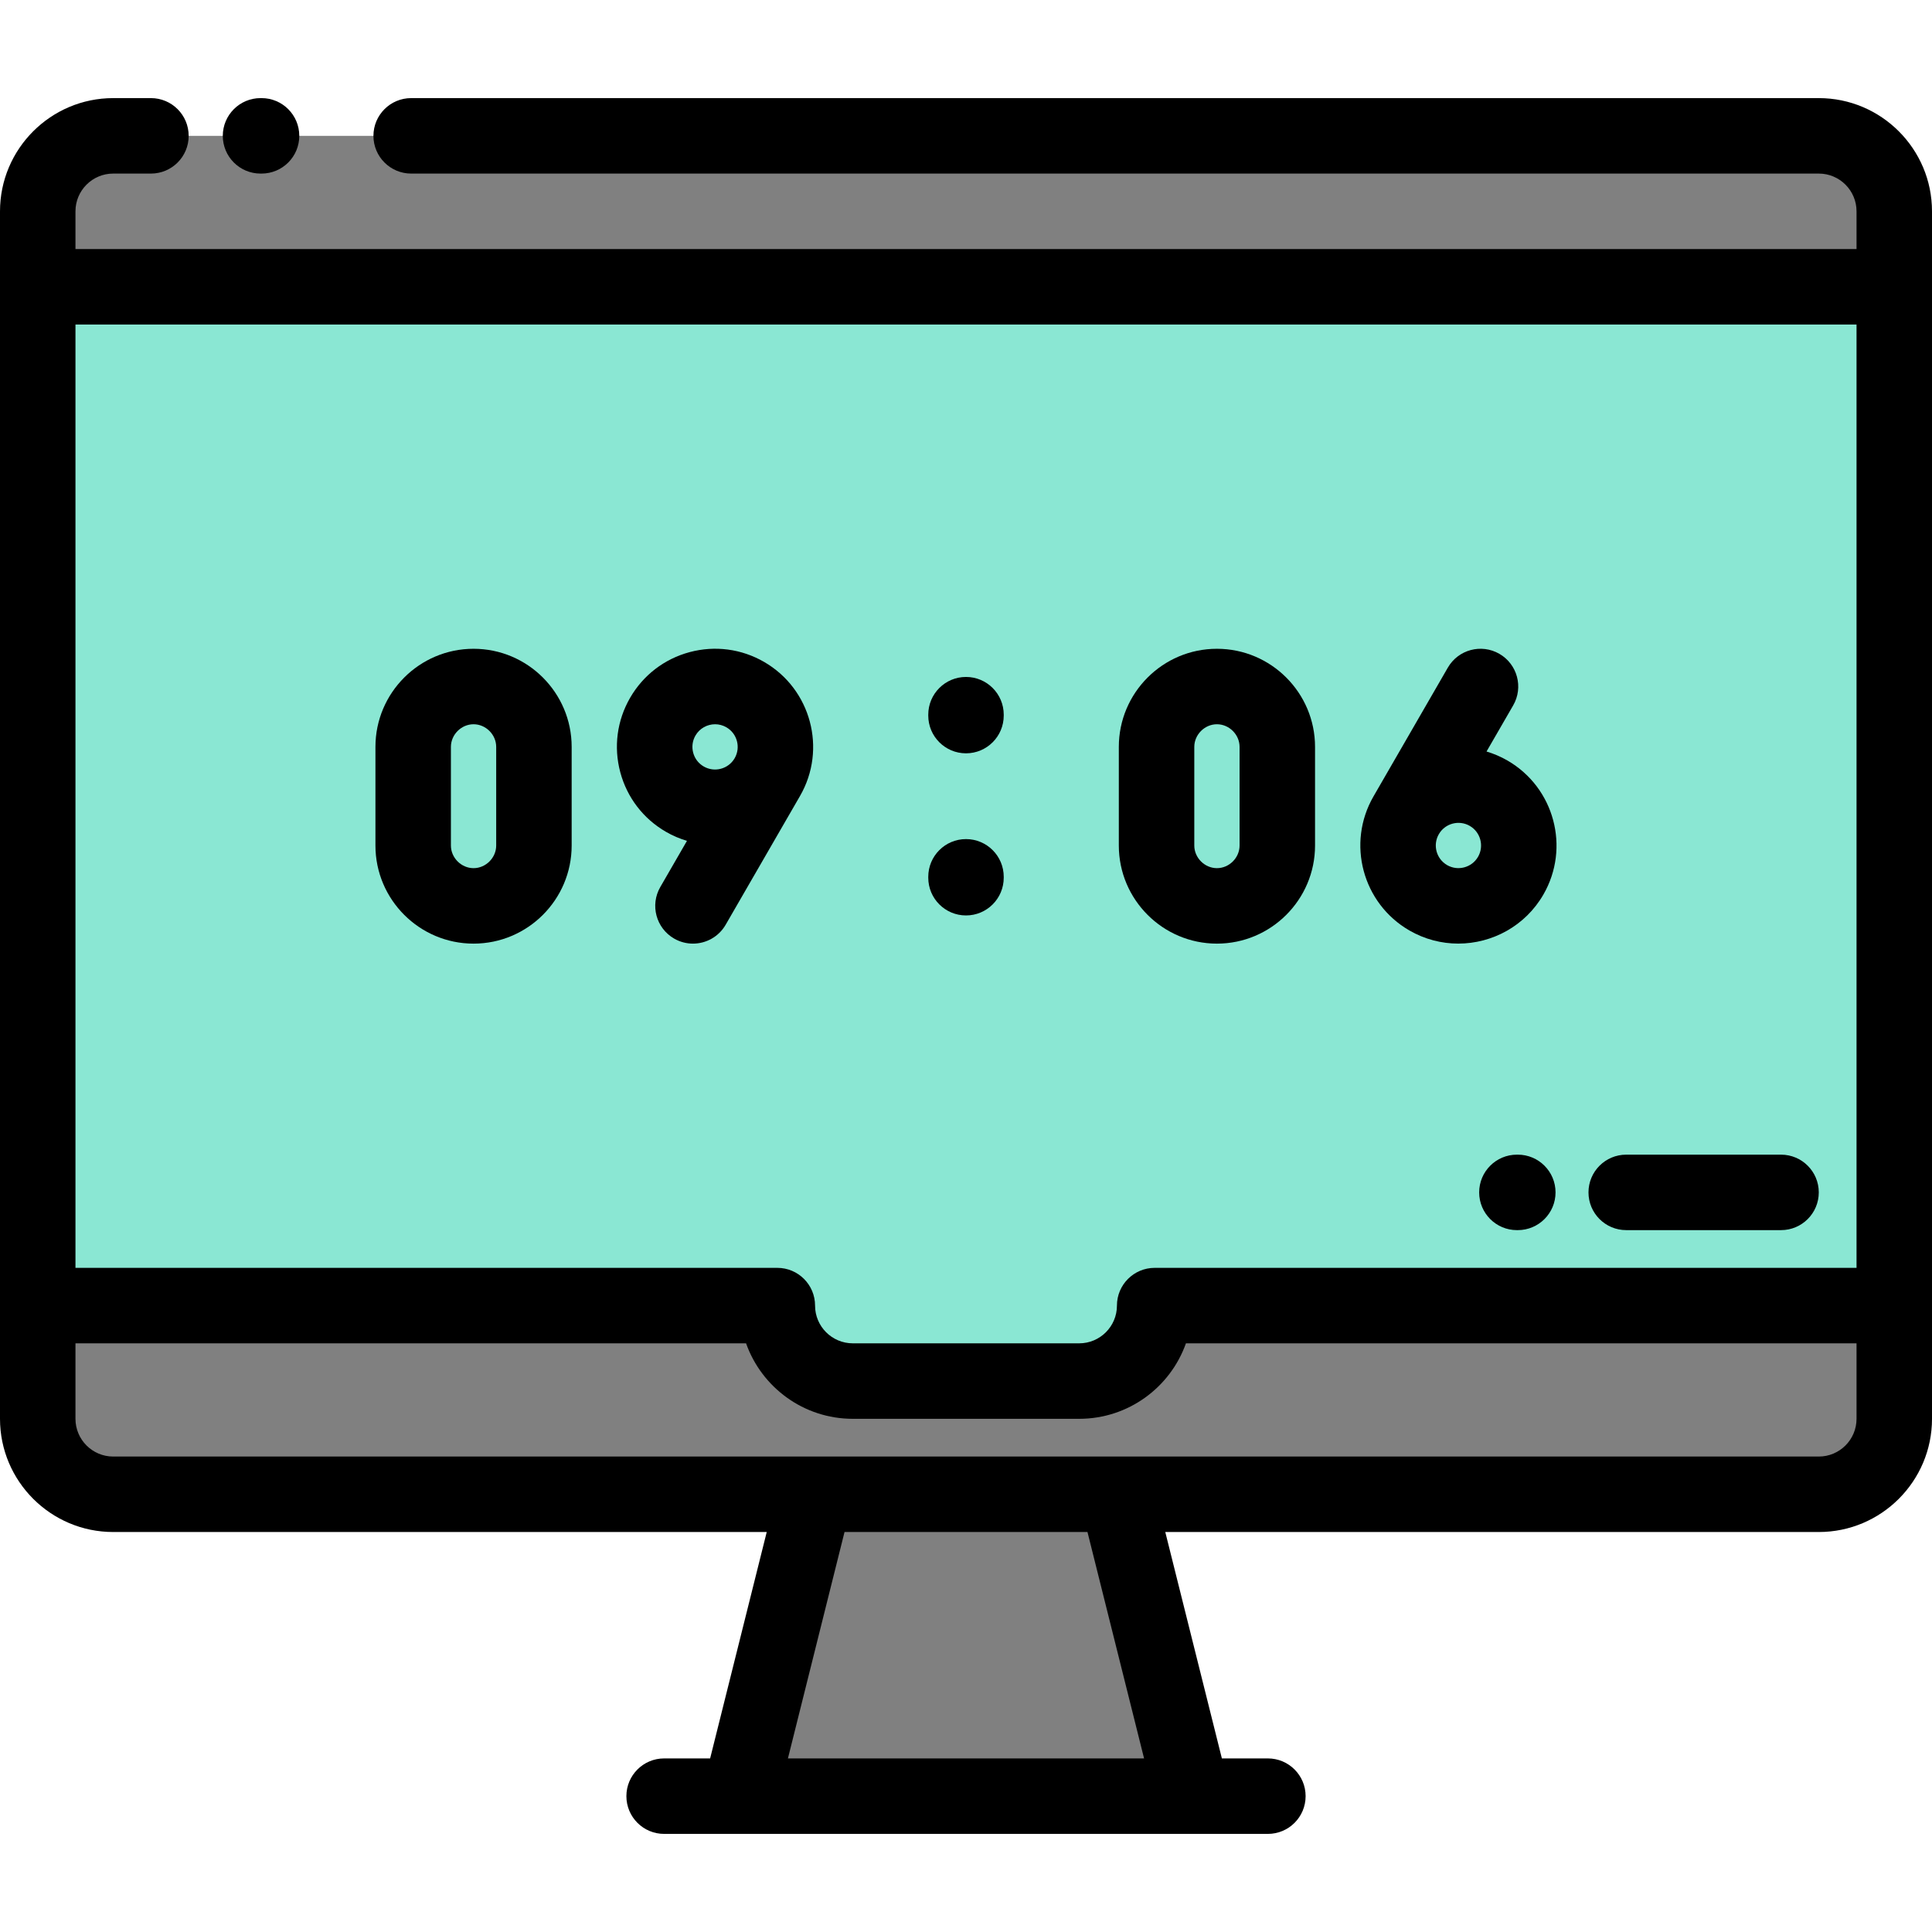
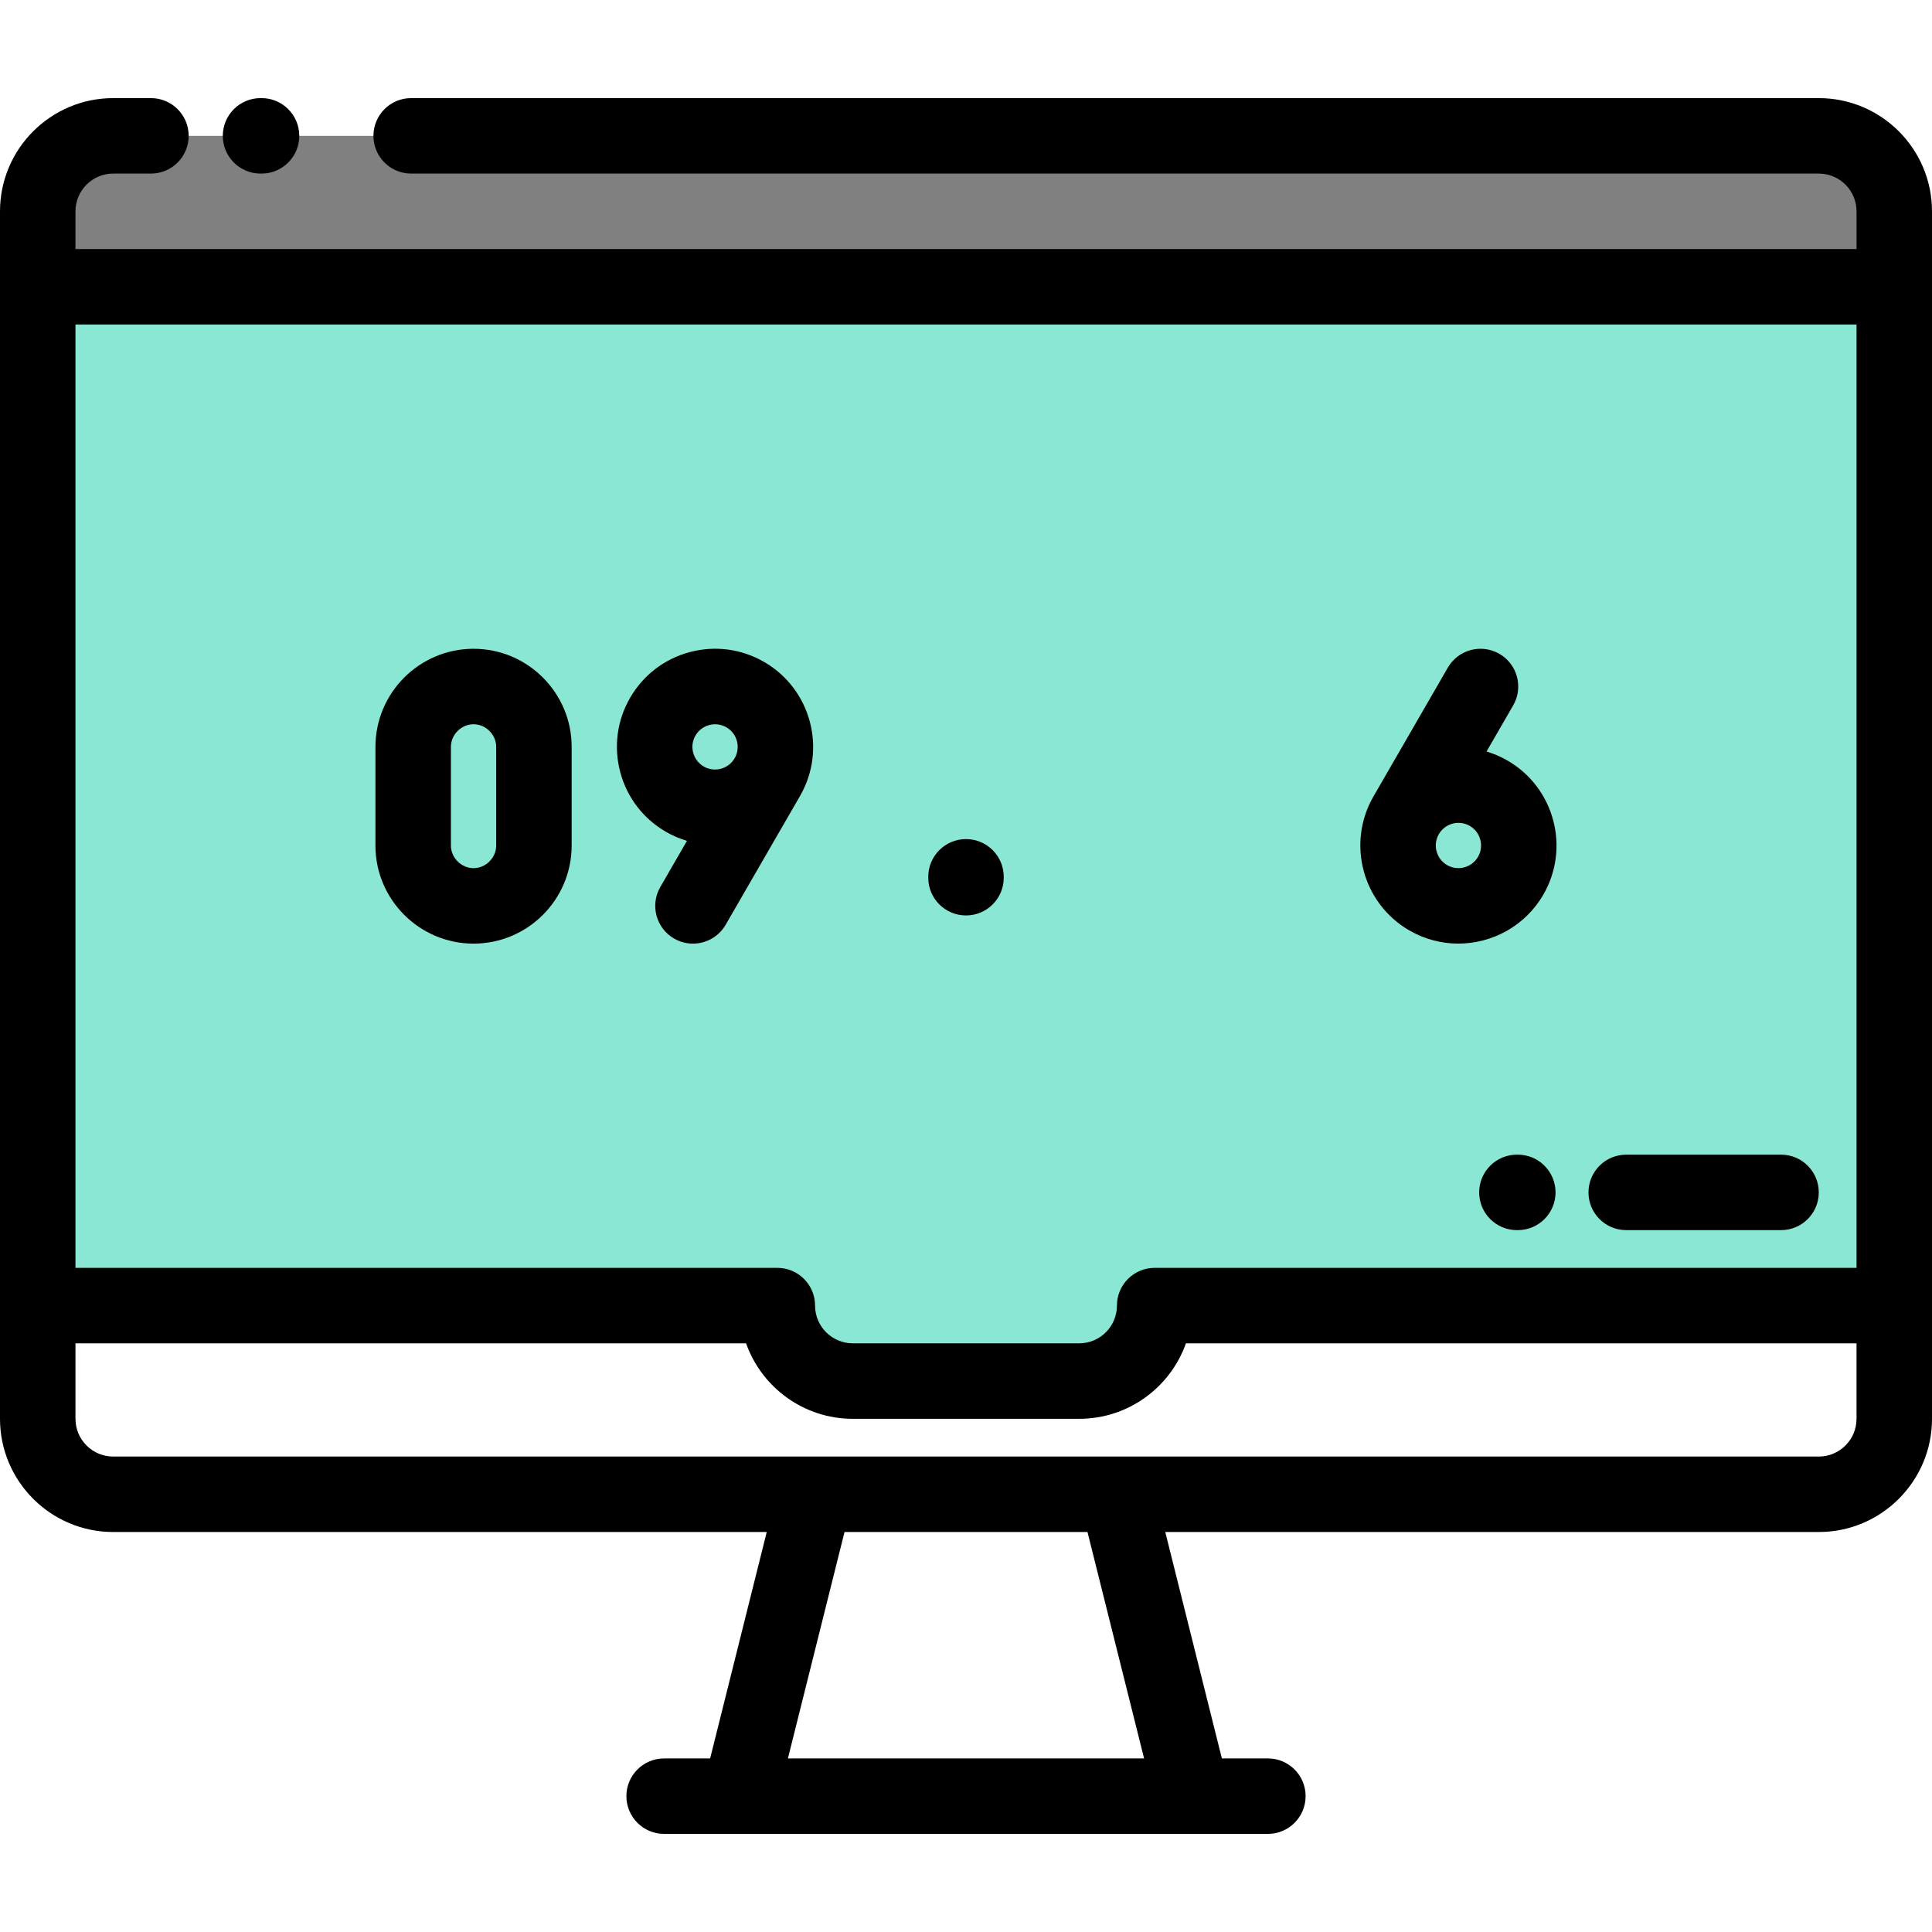
<svg xmlns="http://www.w3.org/2000/svg" height="512pt" viewBox="0 -26 512 512" width="512pt">
  <g fill-rule="evenodd">
    <path d="m160 10h-130c-11 0-20 9-20 20v20h492v-20c0-11-9-20-20-20zm0 0" fill="#808080" />
    <path d="m10 320h196c0 11 9 20 20 20h60c11 0 20-9 20-20h196c0-90 0-180 0-269.996h-492zm0 0" fill="#8ae7d3" />
-     <path d="m206 320h-196v30c0 11 9 20 20 20h452c11 0 20-9 20-20v-30h-196c0 11-9 20-20 20h-60c-11 0-20-9-20-20zm0 0" fill="#808080" />
-     <path d="m216 370-20 80h120l-20-80zm0 0" fill="#808080" />
  </g>
  <path d="m69.043 20h.27c5.523 0 10-4.477 10-10s-4.477-10-10-10h-.27c-5.523 0-10 4.477-10 10s4.477 10 10 10zm0 0" />
  <path d="m512 50c0-.008 0-.012 0-.02v-19.98c0-16.543-13.457-30-30-30h-373.035c-5.523 0-10 4.477-10 10s4.477 10 10 10h373.035c5.516 0 10 4.484 10 10v10h-472v-10c0-5.516 4.484-10 10-10h10c5.523 0 10-4.477 10-10s-4.477-10-10-10h-10c-16.543 0-30 13.457-30 30v19.992.012.008 299.988c0 16.543 13.457 30 30 30h173.191l-15 60h-12.191c-5.523 0-10 4.477-10 10s4.477 10 10 10h19.969c.012 0 .023.004.039.004.02 0 .039-.004.059-.004h119.867c.02 0 .039.004.059.004.012 0 .027-.004.039-.004h19.969c5.523 0 10-4.477 10-10s-4.477-10-10-10h-12.191l-15-60h173.191c16.543 0 30-13.457 30-30v-299.98c0-.004 0-.012 0-.02zm-20 10v249.996h-186c-5.523 0-10 4.48-10 10 0 5.516-4.484 10-10 10h-60c-5.516 0-10-4.484-10-10 0-5.52-4.477-10-10-10h-186v-249.996zm-188.809 380h-94.383l15-60h64.383zm178.809-80h-452c-5.516 0-10-4.484-10-10v-20h177.715c4.125 11.641 15.246 20 28.285 20h60c13.039 0 24.16-8.359 28.285-20h177.715v20c0 5.516-4.484 10-10 10zm0 0" />
  <path d="m176.496 194.449c1.789 1.035 3.656 1.816 5.555 2.387l-7.066 12.234c-2.762 4.781-1.121 10.898 3.66 13.66 1.578.91 3.297 1.34 4.992 1.34 3.457 0 6.816-1.793 8.668-5l19.711-34.137c7.168-12.414 2.898-28.348-9.52-35.516-6.012-3.473-13.02-4.395-19.727-2.598-6.711 1.797-12.316 6.102-15.789 12.113-3.473 6.016-4.395 13.02-2.598 19.73 1.797 6.707 6.102 12.316 12.113 15.785zm7.805-25.516c1.109-1.922 3.133-3 5.207-3 1.016 0 2.047.262 2.988.805 2.867 1.652 3.852 5.332 2.199 8.195-1.656 2.867-5.332 3.852-8.199 2.195-1.387-.801-2.379-2.094-2.793-3.641-.418-1.551-.203-3.168.598-4.555zm0 0" />
  <path d="m125.496 224.07c14.34 0 26-11.664 26-26v-26.137c0-14.336-11.66-26-26-26-14.336 0-26 11.664-26 26v26.137c0 14.336 11.664 26 26 26zm-6-52.137c0-3.25 2.75-6 6-6 3.254 0 6 2.75 6 6v26.137c0 3.25-2.746 6-6 6-3.25 0-6-2.75-6-6zm0 0" />
  <path d="m373.5 220.582c4.086 2.359 8.547 3.48 12.953 3.48 8.992 0 17.754-4.664 22.562-12.996 7.168-12.418 2.898-28.348-9.516-35.516-1.789-1.035-3.652-1.82-5.551-2.391l7.062-12.227c2.762-4.785 1.121-10.902-3.66-13.66-4.785-2.762-10.898-1.125-13.66 3.66l-19.707 34.133c-.004.004-.004.008-.004.008-7.164 12.414-2.895 28.34 9.52 35.508zm18.195-19.516c-1.656 2.863-5.332 3.848-8.195 2.195-2.867-1.652-3.852-5.332-2.195-8.195 1.652-2.867 5.328-3.852 8.195-2.199 2.863 1.656 3.848 5.332 2.195 8.199zm0 0" />
-   <path d="m322.5 224.07c14.336 0 26-11.664 26-26v-26.137c0-14.336-11.664-26-26-26h-.004c-14.336 0-25.996 11.664-25.996 26v26.137c0 14.336 11.664 26 26 26zm-6-52.137c0-3.25 2.746-6 6-6s6 2.75 6 6v26.137c0 3.25-2.746 6-6 6s-6-2.75-6-6zm0 0" />
-   <path d="m256 173.637c5.523 0 10-4.48 10-10v-.238c0-5.523-4.477-10-10-10s-10 4.477-10 10v.238c0 5.52 4.477 10 10 10zm0 0" />
  <path d="m256 216.602c5.523 0 10-4.477 10-10v-.234c0-5.523-4.477-10-10-10s-10 4.477-10 10v.234c0 5.523 4.477 10 10 10zm0 0" />
  <path d="m402.234 279.996h-.238c-5.52 0-10 4.477-10 10 0 5.523 4.48 10 10 10h.238c5.52 0 10-4.477 10-10 0-5.523-4.48-10-10-10zm0 0" />
  <path d="m430.965 299.996h41.031c5.523 0 10-4.477 10-10 0-5.52-4.477-10-10-10h-41.031c-5.523 0-10 4.48-10 10 0 5.523 4.477 10 10 10zm0 0" />
</svg>